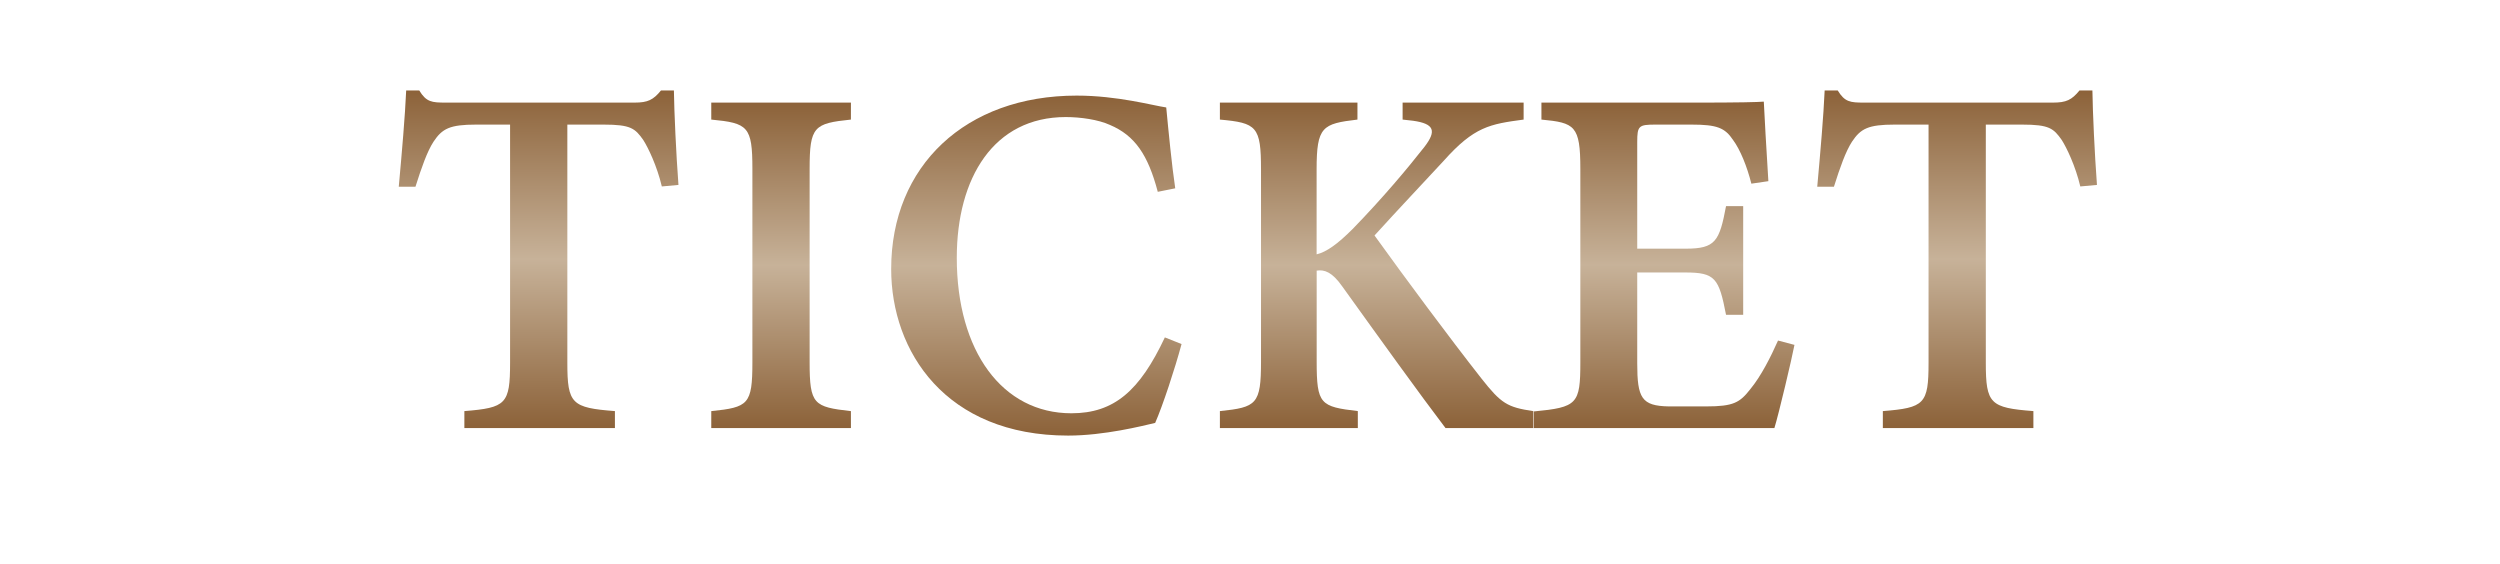
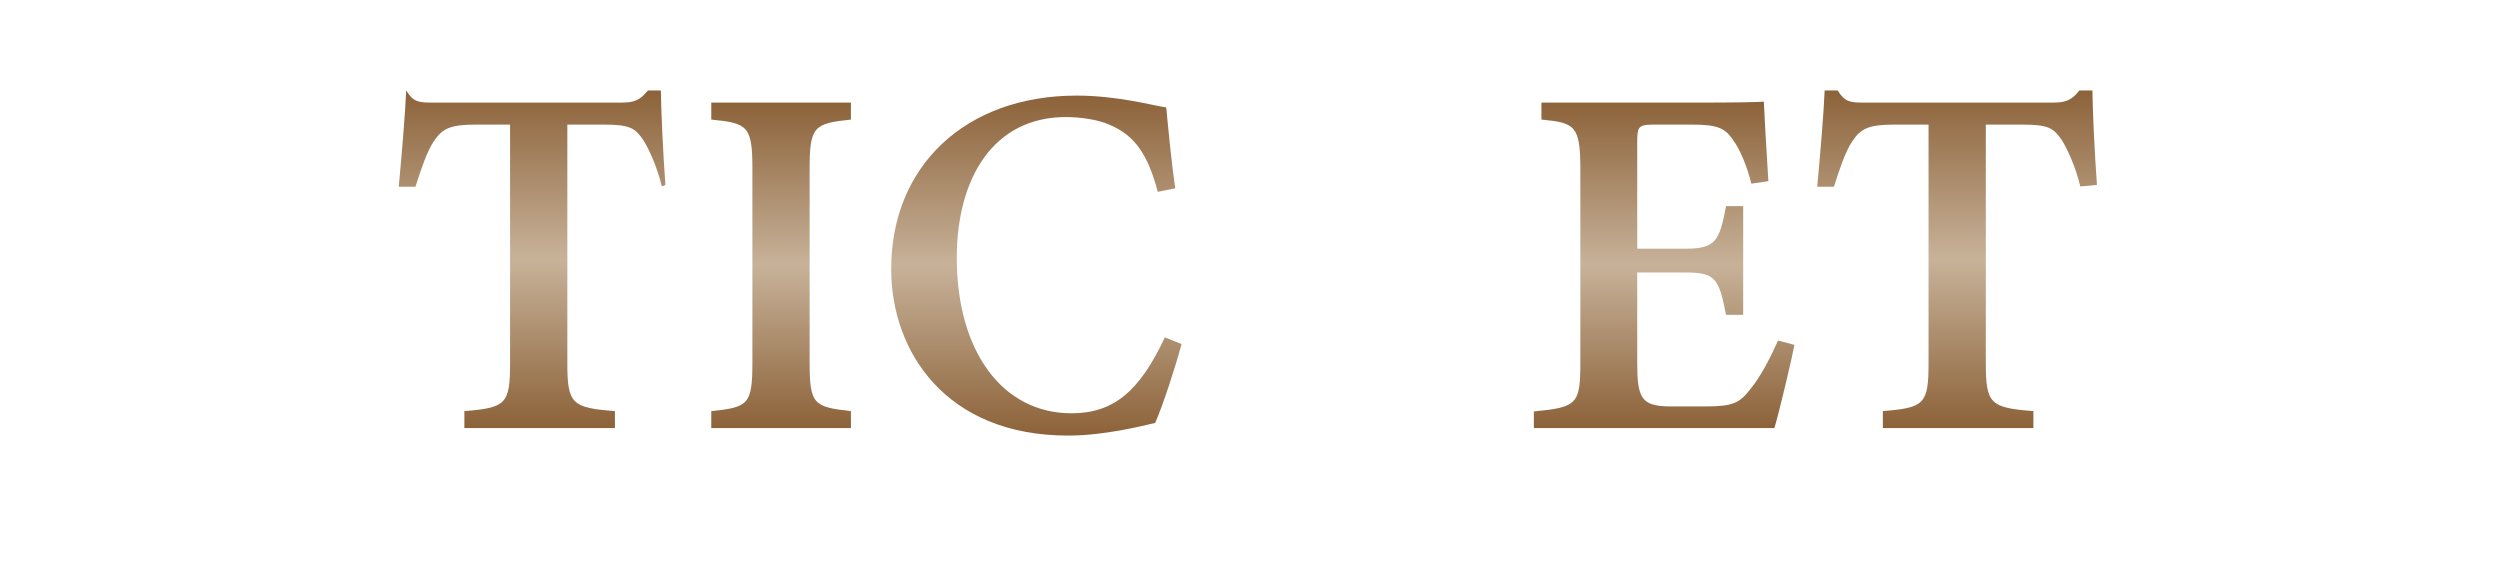
<svg xmlns="http://www.w3.org/2000/svg" version="1.1" x="0px" y="0px" viewBox="0 0 871.82 196.51" style="enable-background:new 0 0 871.82 196.51;" xml:space="preserve">
  <style type="text/css">
	.st0{fill:url(#SVGID_1_);stroke:#000000;stroke-miterlimit:10;}
	.st1{fill-rule:evenodd;clip-rule:evenodd;fill:#1A1A1A;}
	.st2{fill:#1A1A1A;}
	.st3{fill:#8C6239;}
	.st4{opacity:0.8;}
	.st5{fill:none;stroke:#A67C52;stroke-width:4;stroke-miterlimit:10;}
	.st6{fill:none;stroke:#A67C52;stroke-width:5;stroke-linecap:round;stroke-miterlimit:10;}
	.st7{fill:none;stroke:#A67C52;stroke-width:5;stroke-linecap:round;stroke-miterlimit:10;stroke-dasharray:7.984,14.971;}
	.st8{fill:none;stroke:#A67C52;stroke-width:5;stroke-linecap:round;stroke-miterlimit:10;stroke-dasharray:7.159,13.423;}
	.st9{fill:#A67C52;}
	.st10{fill:#FFFFFF;}
	.st11{fill:url(#SVGID_00000129180489138631787510000005096225943863985065_);}
	.st12{fill:url(#SVGID_00000101099815242457446150000018367306589351691158_);}
	.st13{fill:url(#SVGID_00000129189395065676286210000004958168692370214582_);}
	.st14{fill:url(#SVGID_00000084518232160030636020000008702386248067250110_);}
	.st15{fill:url(#SVGID_00000167366547190719423150000006339393707063482523_);}
	.st16{fill:url(#SVGID_00000070838655759353966070000002557789214151896504_);}
	.st17{fill:url(#SVGID_00000063619438206372377330000003075297015096030872_);}
	.st18{fill:url(#SVGID_00000168103348915428147760000003446616196757807545_);}
	.st19{fill:url(#SVGID_00000088820336564623684610000013339509226105986196_);}
	.st20{fill:url(#SVGID_00000080188542046573206380000013962550542059784605_);}
	.st21{fill:url(#SVGID_00000048495575016217276210000002544531682764447669_);}
	.st22{fill:url(#SVGID_00000101062214214608769160000017383293396439179674_);}
	.st23{fill:url(#SVGID_00000170978891973322578550000001405779616717150902_);}
	.st24{fill:url(#SVGID_00000132061735402395637460000004074854704400077987_);}
	.st25{fill:url(#SVGID_00000104699231738864421890000007352010887491765387_);}
	.st26{fill:url(#SVGID_00000096055526241204521210000012494915727538997436_);}
	.st27{fill:url(#SVGID_00000004542226268311564690000006181595980419256711_);}
	.st28{fill:url(#SVGID_00000062175243323671698630000002516474082147565962_);}
	.st29{fill:url(#SVGID_00000183969240877050006450000017237619169122090667_);}
	.st30{fill:url(#SVGID_00000008115098957208458540000013981030858046811028_);}
	.st31{fill:url(#SVGID_00000086686579423446588960000006650463525060481171_);}
	.st32{fill:url(#SVGID_00000127759961698874081340000014574395666592818604_);}
	.st33{fill:url(#SVGID_00000116234689453454745880000002954553577478079145_);}
	.st34{fill:url(#SVGID_00000091737146307493381350000001853283417541236108_);}
	.st35{fill:url(#SVGID_00000148654495607567777210000011158692082495979415_);}
	.st36{fill:url(#SVGID_00000139285909879301578360000010522124499577408180_);}
	.st37{fill:url(#SVGID_00000113331591496155880820000015663544252463305877_);}
	.st38{fill:url(#SVGID_00000002354344040747430170000005968265715161089681_);}
	.st39{fill:url(#SVGID_00000016779066566255973240000006474464528071510694_);}
	.st40{fill:url(#SVGID_00000062898714839945902160000012136178273147136161_);}
	.st41{fill:url(#SVGID_00000057827895211176925970000000926669186743329183_);}
	.st42{fill:url(#SVGID_00000062902556443037396490000003686447458733528481_);}
	.st43{fill:url(#SVGID_00000101809738712893493750000007882277845652363964_);}
	.st44{fill:url(#SVGID_00000099628562776220278220000008039696870580223399_);}
	.st45{fill:url(#SVGID_00000008136614667513374200000000576901506436407226_);}
	.st46{fill:url(#SVGID_00000044140254514347046820000002191203080674335377_);}
	.st47{fill:url(#SVGID_00000142156675386897398400000010511044220006243203_);}
	.st48{fill:url(#SVGID_00000044876144982695521750000010917078161667890335_);}
	.st49{fill:url(#SVGID_00000113348779802169487250000017846546226503336842_);}
	.st50{fill:url(#SVGID_00000130621981424662901620000012661309338159506328_);}
	.st51{fill:url(#SVGID_00000003090211061703621560000000495460149327703724_);}
	.st52{fill:url(#SVGID_00000163770561932084706700000009648507396140267147_);}
	.st53{fill:url(#SVGID_00000129171618375961738870000003990637337688590522_);}
	.st54{fill:url(#SVGID_00000059280776583874277980000012283748237113797817_);}
	.st55{fill:url(#SVGID_00000106869176571467709610000003748694699740277658_);}
	.st56{fill:url(#SVGID_00000169550890219785452150000001058318518768679322_);}
	.st57{fill:url(#SVGID_00000025434686154740275870000000550925279491514756_);stroke:#000000;stroke-miterlimit:10;}
	
		.st58{fill:url(#SVGID_00000154420819019547891260000014391681291190153619_);stroke:#000000;stroke-width:0.25;stroke-miterlimit:10;}
	.st59{opacity:0.25;}
</style>
  <g id="レイヤー_2">
</g>
  <g id="レイヤー_1">
    <g>
      <g>
        <linearGradient id="SVGID_1_" gradientUnits="userSpaceOnUse" x1="187.839" y1="149.282" x2="187.839" y2="31.545">
          <stop offset="0" style="stop-color:#8C6239" />
          <stop offset="0.5" style="stop-color:#C7B299" />
          <stop offset="1" style="stop-color:#8C6239" />
        </linearGradient>
-         <path style="fill:url(#SVGID_1_);" d="M230.8,65.02c-1.7-7.18-4.76-13.51-6.47-16.2c-2.86-4.03-4.3-5.37-13.82-5.37h-12.66v83.1     c0,14.3,1.54,15.65,16.59,16.81v5.91h-52.5v-5.91c14.51-1.16,15.94-2.45,15.94-16.81v-83.1h-11.82c-9.2,0-11.84,1.39-14.87,5.95     c-2.2,3.38-4.16,8.93-6.31,15.73h-5.82c1.1-12.01,2.2-24.72,2.59-33.59h4.55c2.48,4.08,4.4,4.24,9.25,4.24h65.88     c4.52,0,6.49-0.92,9.18-4.24h4.5c0.11,7.64,0.77,22.03,1.59,32.95L230.8,65.02z" />
+         <path style="fill:url(#SVGID_1_);" d="M230.8,65.02c-1.7-7.18-4.76-13.51-6.47-16.2c-2.86-4.03-4.3-5.37-13.82-5.37h-12.66v83.1     c0,14.3,1.54,15.65,16.59,16.81v5.91h-52.5v-5.91c14.51-1.16,15.94-2.45,15.94-16.81v-83.1h-11.82c-9.2,0-11.84,1.39-14.87,5.95     c-2.2,3.38-4.16,8.93-6.31,15.73h-5.82c1.1-12.01,2.2-24.72,2.59-33.59c2.48,4.08,4.4,4.24,9.25,4.24h65.88     c4.52,0,6.49-0.92,9.18-4.24h4.5c0.11,7.64,0.77,22.03,1.59,32.95L230.8,65.02z" />
        <linearGradient id="SVGID_00000069361578212784402580000007236656213448990595_" gradientUnits="userSpaceOnUse" x1="272.388" y1="149.282" x2="272.388" y2="35.788">
          <stop offset="0" style="stop-color:#8C6239" />
          <stop offset="0.5" style="stop-color:#C7B299" />
          <stop offset="1" style="stop-color:#8C6239" />
        </linearGradient>
        <path style="fill:url(#SVGID_00000069361578212784402580000007236656213448990595_);" d="M248.04,149.28v-5.91     c12.91-1.34,14.34-2.27,14.34-17v-67.5c0-14.79-1.54-15.94-14.34-17.17v-5.91h48.7v5.91c-12.86,1.34-14.4,2.38-14.4,17.17v67.5     c0,14.68,1.43,15.54,14.4,17v5.91H248.04z" />
        <linearGradient id="SVGID_00000016785789590914871600000001617224139104358279_" gradientUnits="userSpaceOnUse" x1="361.414" y1="151.901" x2="361.414" y2="33.344">
          <stop offset="0" style="stop-color:#8C6239" />
          <stop offset="0.5" style="stop-color:#C7B299" />
          <stop offset="1" style="stop-color:#8C6239" />
        </linearGradient>
        <path style="fill:url(#SVGID_00000016785789590914871600000001617224139104358279_);" d="M412.04,119.98     c-2.31,8.61-6.61,21.63-9.2,27.5c-4.47,1.05-17.79,4.42-30.35,4.42c-42.72,0-61.71-29.35-61.71-58.09     c0-35.96,25.94-60.47,64.68-60.47c14.32,0,26.64,3.48,31.24,4.13c0.77,8.08,1.93,20.15,3.14,28.2l-6.09,1.22     c-3.41-12.95-8.02-19.65-16.67-23.32c-4.08-1.87-10.32-2.75-15.42-2.75c-25.12,0-38,21.19-38,49.09     c0,32.56,15.88,54.21,39.97,54.21c14.93,0,23.83-7.87,32.59-26.46L412.04,119.98z" />
        <linearGradient id="SVGID_00000160155545377230663320000015357869452184355476_" gradientUnits="userSpaceOnUse" x1="480.039" y1="149.282" x2="480.039" y2="35.788">
          <stop offset="0" style="stop-color:#8C6239" />
          <stop offset="0.5" style="stop-color:#C7B299" />
          <stop offset="1" style="stop-color:#8C6239" />
        </linearGradient>
-         <path style="fill:url(#SVGID_00000160155545377230663320000015357869452184355476_);" d="M425.38,35.79h48v5.91     c-12.25,1.45-14.24,2.44-14.24,17.42v29.58c3.41-0.8,7.32-3.6,12.55-8.83c10.54-10.84,19.15-21.13,25.03-28.62     c4.31-5.6,3.5-8.09-3.93-9.14l-3.66-0.41v-5.91h42.2v5.91c-11.75,1.57-17.23,2.44-27.87,14.38c-5.93,6.43-15.7,16.75-24.13,26.04     c11.16,15.49,25.97,35.45,37.25,49.82c6.93,8.81,9.07,10.09,18.14,11.43v5.91h-30.63c-8.97-11.79-23.11-31.45-36-49.39     c-3.59-5.12-6.29-5.92-8.93-5.52v31.7c0,14.96,1.27,15.73,14.35,17.29v5.91h-48.1v-5.91c12.8-1.34,14.34-2.33,14.34-17.29V59.12     c0-15.03-1.48-16.26-14.34-17.42V35.79z" />
        <linearGradient id="SVGID_00000074435613136182942800000015327563185810562183_" gradientUnits="userSpaceOnUse" x1="580.341" y1="149.282" x2="580.341" y2="35.44">
          <stop offset="0" style="stop-color:#8C6239" />
          <stop offset="0.5" style="stop-color:#C7B299" />
          <stop offset="1" style="stop-color:#8C6239" />
        </linearGradient>
        <path style="fill:url(#SVGID_00000074435613136182942800000015327563185810562183_);" d="M625.78,120.27     c-0.88,4.65-5.45,24-7,29.01H534.9v-5.8c15.16-1.45,16.21-2.57,16.21-17.11V58.88c0-15.09-1.93-16.07-13.57-17.18v-5.91h52.62     c16.72,0,22.73-0.17,24.93-0.35c0.16,3.57,0.93,17.46,1.59,27.74l-5.93,0.87c-1.49-5.94-3.89-11.87-6.36-15.2     c-2.86-4.29-5.59-5.4-14.54-5.4h-12.48c-5.88,0-6.42,0.41-6.42,6.04v37.23h16.95c10.35,0,11.72-2.62,14.02-14.83h5.98v37.9h-5.98     c-2.47-12.8-3.79-14.77-14.19-14.77h-16.78v31.68c0,12.11,1.49,14.86,11.04,15.03h13.01c9.54,0,11.73-1.34,15.37-6     c3.78-4.57,7.15-11.28,9.68-16.97L625.78,120.27z" />
        <linearGradient id="SVGID_00000168106123821788203900000014727771844036908432_" gradientUnits="userSpaceOnUse" x1="682.505" y1="149.282" x2="682.505" y2="31.545">
          <stop offset="0" style="stop-color:#8C6239" />
          <stop offset="0.5" style="stop-color:#C7B299" />
          <stop offset="1" style="stop-color:#8C6239" />
        </linearGradient>
        <path style="fill:url(#SVGID_00000168106123821788203900000014727771844036908432_);" d="M725.46,65.02     c-1.7-7.18-4.76-13.51-6.47-16.2c-2.86-4.03-4.3-5.37-13.82-5.37h-12.66v83.1c0,14.3,1.54,15.65,16.59,16.81v5.91h-52.5v-5.91     c14.51-1.16,15.94-2.45,15.94-16.81v-83.1h-11.82c-9.2,0-11.84,1.39-14.87,5.95c-2.2,3.38-4.17,8.93-6.31,15.73h-5.82     c1.1-12.01,2.2-24.72,2.59-33.59h4.55c2.48,4.08,4.4,4.24,9.25,4.24H716c4.52,0,6.49-0.92,9.18-4.24h4.5     c0.11,7.64,0.77,22.03,1.59,32.95L725.46,65.02z" />
      </g>
    </g>
  </g>
  <g id="レイヤー_3">
</g>
</svg>